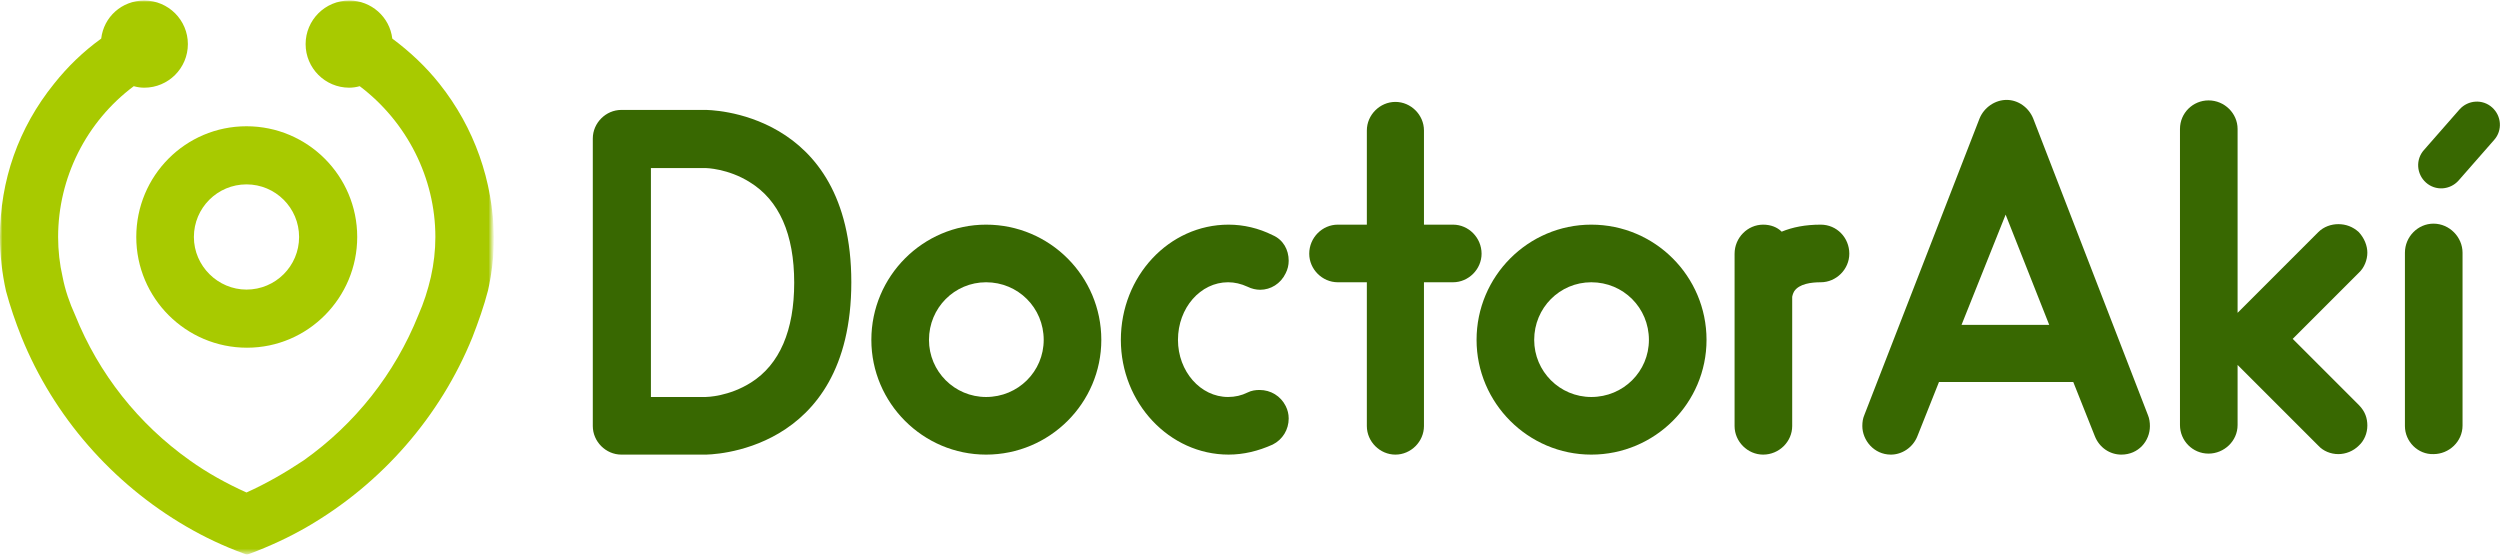
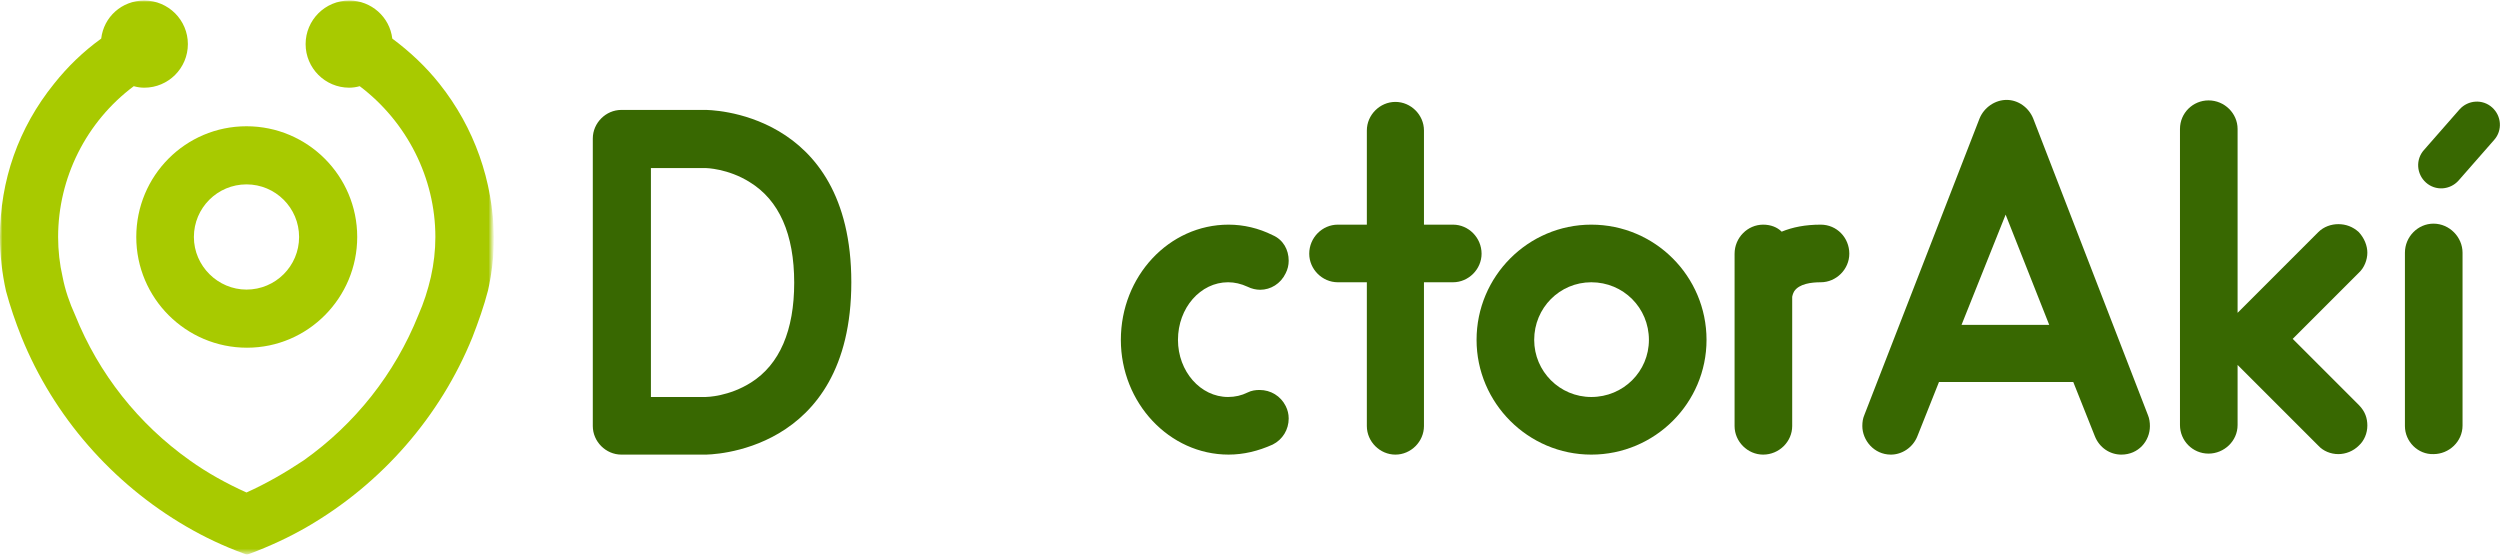
<svg xmlns="http://www.w3.org/2000/svg" version="1.1" id="Layer_1" x="0px" y="0px" viewBox="0 0 499 110.7" style="enable-background:new 0 0 499 110.7;" xml:space="preserve">
  <style type="text/css">
	.st0{fill-rule:evenodd;clip-rule:evenodd;fill:#A8CA00;}
	.st1{filter:url(#Adobe_OpacityMaskFilter);}
	.st2{fill-rule:evenodd;clip-rule:evenodd;fill:#FFFFFF;}
	.st3{mask:url(#mask-2_00000006695574035769479410000006896114458469616559_);fill-rule:evenodd;clip-rule:evenodd;fill:#A8CA00;}
	.st4{fill-rule:evenodd;clip-rule:evenodd;fill:#386801;}
</style>
  <g id="Page-1">
    <g id="Artboard" transform="translate(-165, -168)">
      <g id="Group-4" transform="translate(165, 168.302)">
        <g id="Group-2">
          <path id="Fill-1" class="st0" d="M38.7,47c0-5.8,4.7-10.5,10.5-10.5c5.8,0,10.5,4.7,10.5,10.5c0,5.8-4.7,10.5-10.5,10.5      C43.5,57.5,38.7,52.8,38.7,47 M27.2,47c0,12.2,9.9,22.1,22.1,22.1S71.3,59.1,71.3,47c0-12.2-9.9-22.1-22.1-22.1      S27.2,34.8,27.2,47" />
          <g id="Group-5" transform="translate(-0, -0)">
            <g id="Clip-4">
					</g>
            <defs>
              <filter id="Adobe_OpacityMaskFilter" filterUnits="userSpaceOnUse" x="0" y="-0.3" width="98.4" height="110.7">
                <feColorMatrix type="matrix" values="1 0 0 0 0  0 1 0 0 0  0 0 1 0 0  0 0 0 1 0" />
              </filter>
            </defs>
            <mask maskUnits="userSpaceOnUse" x="0" y="-0.3" width="98.4" height="110.7" id="mask-2_00000006695574035769479410000006896114458469616559_">
              <g class="st1">
                <polygon id="path-1_00000080912550815970738660000007593896484774386565_" class="st2" points="0,-0.3 98.4,-0.3 98.4,110.4          0,110.4        " />
              </g>
            </mask>
            <path id="Fill-3" class="st3" d="M87.7,16.4L87.7,16.4c-2.7-3.4-5.9-6.4-9.4-9c-0.5-4.3-4.2-7.6-8.6-7.6       c-4.8,0-8.7,3.9-8.7,8.7c0,4.8,3.9,8.7,8.7,8.7c0.7,0,1.4-0.1,2.1-0.3C81.2,24,86.9,35.2,86.9,47c0,2.7-0.3,5.3-0.9,8       c-0.6,2.6-1.4,5.1-2.5,7.6c-4.7,11.7-12.6,21.7-22.9,29C57,94,53.2,96.2,49.2,98c-4-1.8-7.8-3.9-11.3-6.4       c-10.3-7.3-18.2-17.3-22.9-29c-1.1-2.4-2-5-2.5-7.6c-0.6-2.6-0.9-5.3-0.9-8c0-11.8,5.6-23,15.1-30.1c0.7,0.2,1.4,0.3,2.1,0.3       c4.8,0,8.7-3.9,8.7-8.7c0-4.8-3.9-8.7-8.7-8.7c-4.5,0-8.1,3.3-8.6,7.6c-3.6,2.6-6.7,5.6-9.4,9C3.7,25.2,0,35.7,0,47       c0,3.6,0.4,7.2,1.2,10.8C2,60.8,3.1,64,4.3,67c6.4,15.8,18.1,29.2,32.9,37.8c3.6,2.1,7.4,3.9,11.5,5.4l0.6,0.2l0.6-0.2       c4-1.5,7.9-3.3,11.5-5.4c14.8-8.6,26.5-22,32.9-37.8c1.2-3.1,2.3-6.2,3.1-9.3c0.8-3.5,1.2-7.2,1.2-10.7       C98.4,35.8,94.7,25.2,87.7,16.4" />
          </g>
        </g>
        <g id="Group" transform="translate(81.123, 13.838)">
          <path id="Fill-6" class="st4" d="M48.8,65.1h10.9c0.3,0,4.7-0.1,9.1-2.9c5.7-3.6,8.6-10.4,8.6-19.9c0-9.7-3-16.5-8.9-20.1      c-4.3-2.7-8.7-2.8-8.8-2.8H48.8V65.1z M42.9,76.6c-3.1,0-5.7-2.6-5.7-5.7V13.5c0-3.1,2.6-5.7,5.7-5.7h16.7      c0.4,0,29.2-0.1,29.2,34.4c0,34.5-28.8,34.4-29.2,34.4H42.9z" />
-           <path id="Fill-8" class="st4" d="M127.2,53.7c0-6.4-5.1-11.5-11.5-11.5c-6.3,0-11.4,5.1-11.4,11.5c0,6.3,5.1,11.4,11.4,11.4      C122.1,65.1,127.2,60,127.2,53.7 M138.7,53.7c0,12.6-10.3,22.9-23,22.9c-12.6,0-22.9-10.3-22.9-22.9c0-12.7,10.3-23,22.9-23      C128.4,30.7,138.7,41,138.7,53.7" />
          <path id="Fill-10" class="st4" d="M142.6,53.7c0-12.7,9.6-23,21.5-23c3,0,6,0.7,8.8,2.1c2.1,0.9,3.2,2.9,3.2,5.1      c0,0.9-0.2,1.7-0.6,2.5c-1,2.1-3,3.3-5.1,3.3c-0.8,0-1.7-0.2-2.5-0.6c-1.3-0.6-2.6-0.9-3.9-0.9c-5.5,0-10,5.1-10,11.5      c0,6.3,4.5,11.4,10,11.4c1.4,0,2.7-0.3,3.9-0.9c0.8-0.4,1.6-0.5,2.4-0.5c2.2,0,4.2,1.2,5.2,3.2c0.4,0.8,0.6,1.6,0.6,2.5      c0,2.2-1.2,4.2-3.2,5.2c-2.9,1.3-5.8,2-8.8,2C152.3,76.6,142.6,66.3,142.6,53.7" />
          <path id="Fill-12" class="st4" d="M214.6,36.5c0,3.1-2.6,5.7-5.7,5.7h-5.8v28.7c0,3.1-2.6,5.7-5.7,5.7c-3.1,0-5.7-2.6-5.7-5.7      V42.2h-5.8c-3.1,0-5.7-2.6-5.7-5.7c0-3.2,2.6-5.8,5.7-5.8h5.8V11.9c0-3.1,2.6-5.7,5.7-5.7c3.1,0,5.7,2.6,5.7,5.7v18.8h5.8      C212,30.7,214.6,33.3,214.6,36.5" />
          <path id="Fill-14" class="st4" d="M248,53.7c0-6.4-5.1-11.5-11.5-11.5c-6.3,0-11.4,5.1-11.4,11.5c0,6.3,5.1,11.4,11.4,11.4      C242.9,65.1,248,60,248,53.7 M259.5,53.7c0,12.6-10.3,22.9-23,22.9c-12.6,0-22.9-10.3-22.9-22.9c0-12.7,10.3-23,22.9-23      C249.2,30.7,259.5,41,259.5,53.7" />
          <path id="Fill-16" class="st4" d="M288,36.5c0,3.1-2.6,5.7-5.7,5.7c-1.9,0-4.3,0.3-5.3,1.8c-0.3,0.5-0.4,1.1-0.4,1.1v25.8      c0,3.1-2.6,5.7-5.8,5.7c-3.1,0-5.7-2.6-5.7-5.7V36.5c0-3.2,2.6-5.8,5.7-5.8c1.5,0,2.8,0.5,3.7,1.4c2.2-0.9,4.7-1.4,7.8-1.4      C285.5,30.7,288,33.3,288,36.5" />
          <path id="Fill-18" class="st4" d="M327.9,50.7l-8.7-22l-8.8,22H327.9z M347.6,68.7c0.3,0.7,0.4,1.5,0.4,2.2c0,3-2.3,5.7-5.7,5.7      c-2.3,0-4.4-1.4-5.3-3.7l-4.3-10.8h-26.8l-4.3,10.8c-0.9,2.3-3.1,3.7-5.3,3.7c-3.4,0-5.7-2.9-5.7-5.7c0-0.8,0.1-1.5,0.4-2.2      l23-59.2c0.9-2.2,3.1-3.7,5.4-3.7c2.3,0,4.4,1.5,5.3,3.7L347.6,68.7z" />
          <path id="Fill-20" class="st4" d="M389.7,66.7c1.3,1.3,1.7,2.7,1.7,4.1c0,1.5-0.6,3-1.7,4c-1.1,1.1-2.6,1.7-4.1,1.7      c-1.5,0-3-0.6-4-1.7l-16.1-16.1v12c0,3.2-2.7,5.7-5.8,5.7c-3.2,0-5.7-2.6-5.7-5.7V11.6c0-3.2,2.6-5.7,5.7-5.7      c3.2,0,5.8,2.6,5.8,5.7v36.7l16.1-16.1c1.1-1.1,2.6-1.6,4-1.6c1.5,0,2.9,0.5,4.1,1.6c1.1,1.2,1.7,2.7,1.7,4.1s-0.6,3-1.7,4      l-13.2,13.2L389.7,66.7z" />
          <path id="Fill-22" class="st4" d="M398.9,70.9V36.3c0-3.2,2.6-5.8,5.7-5.8c3.2,0,5.8,2.7,5.8,5.8v34.5c0,3.2-2.7,5.7-5.8,5.7      C401.5,76.6,398.9,74,398.9,70.9" />
          <path id="Fill-24" class="st4" d="M416.7,13.8l-7.1,8.1c-1.7,1.9-4.6,2.1-6.5,0.4c-1.9-1.7-2.1-4.6-0.4-6.5l7.1-8.1      c1.7-1.9,4.6-2.1,6.5-0.4C418.2,9,418.4,11.9,416.7,13.8" />
        </g>
      </g>
    </g>
  </g>
</svg>